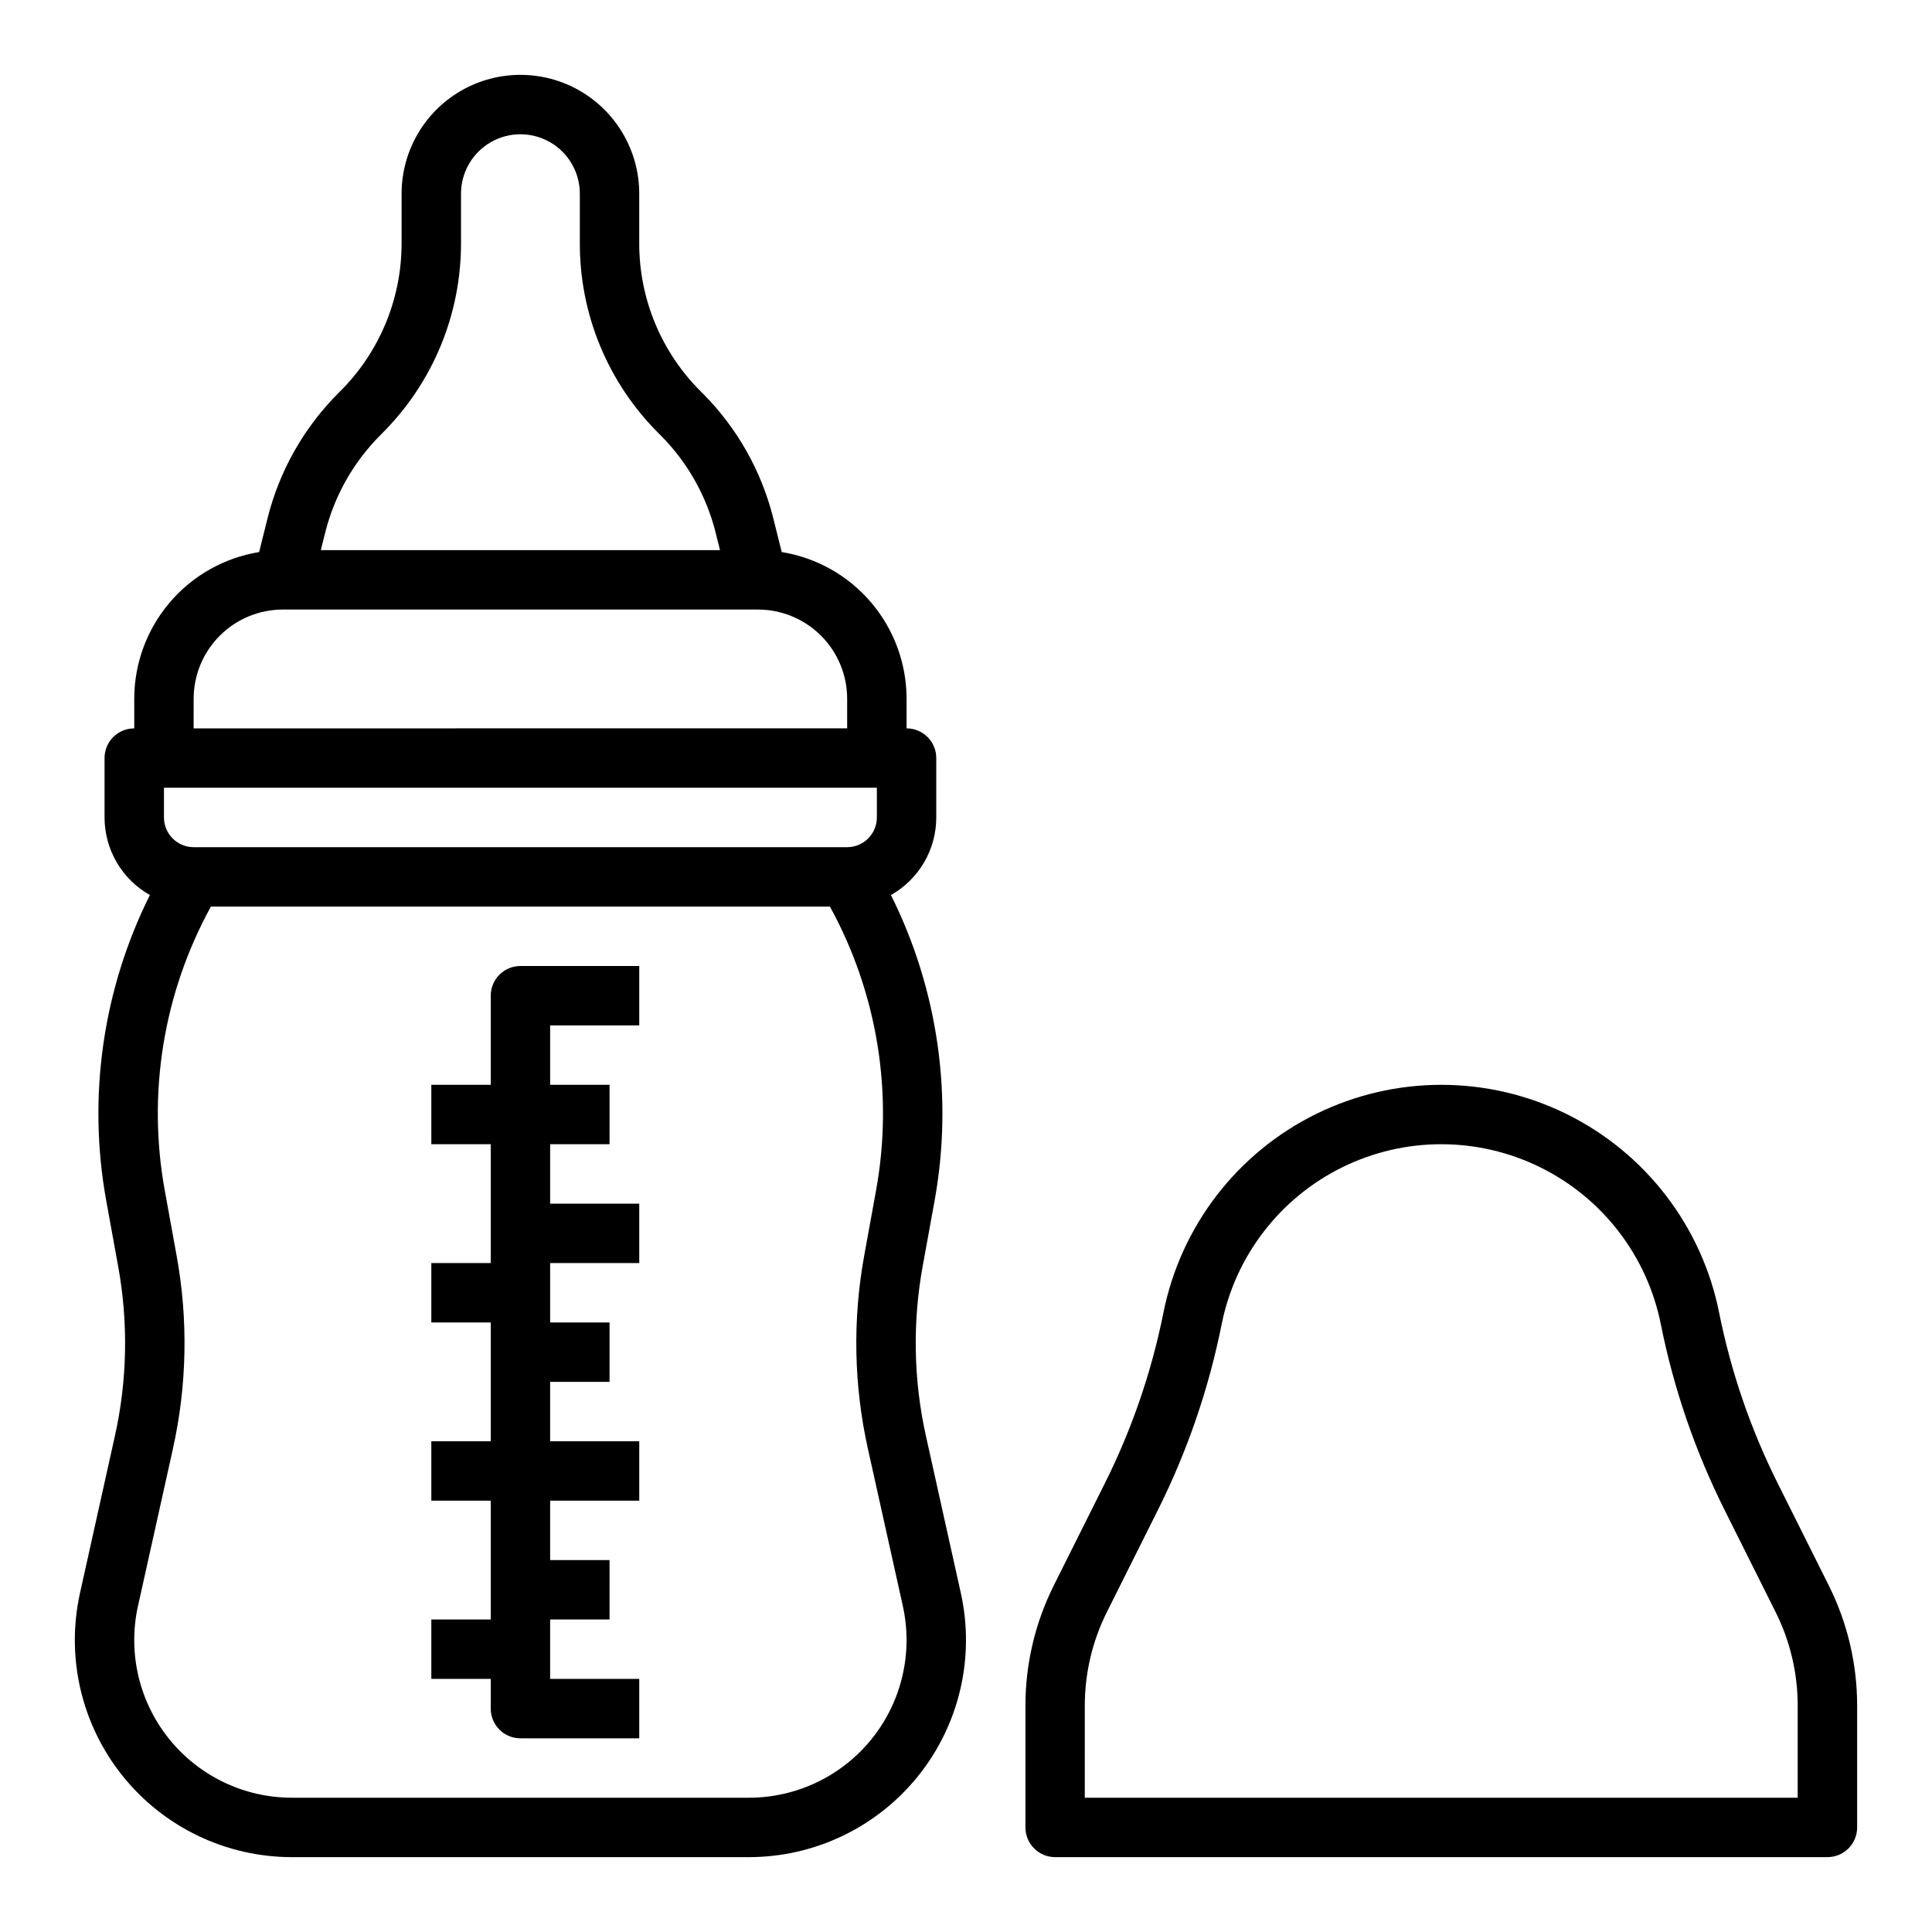
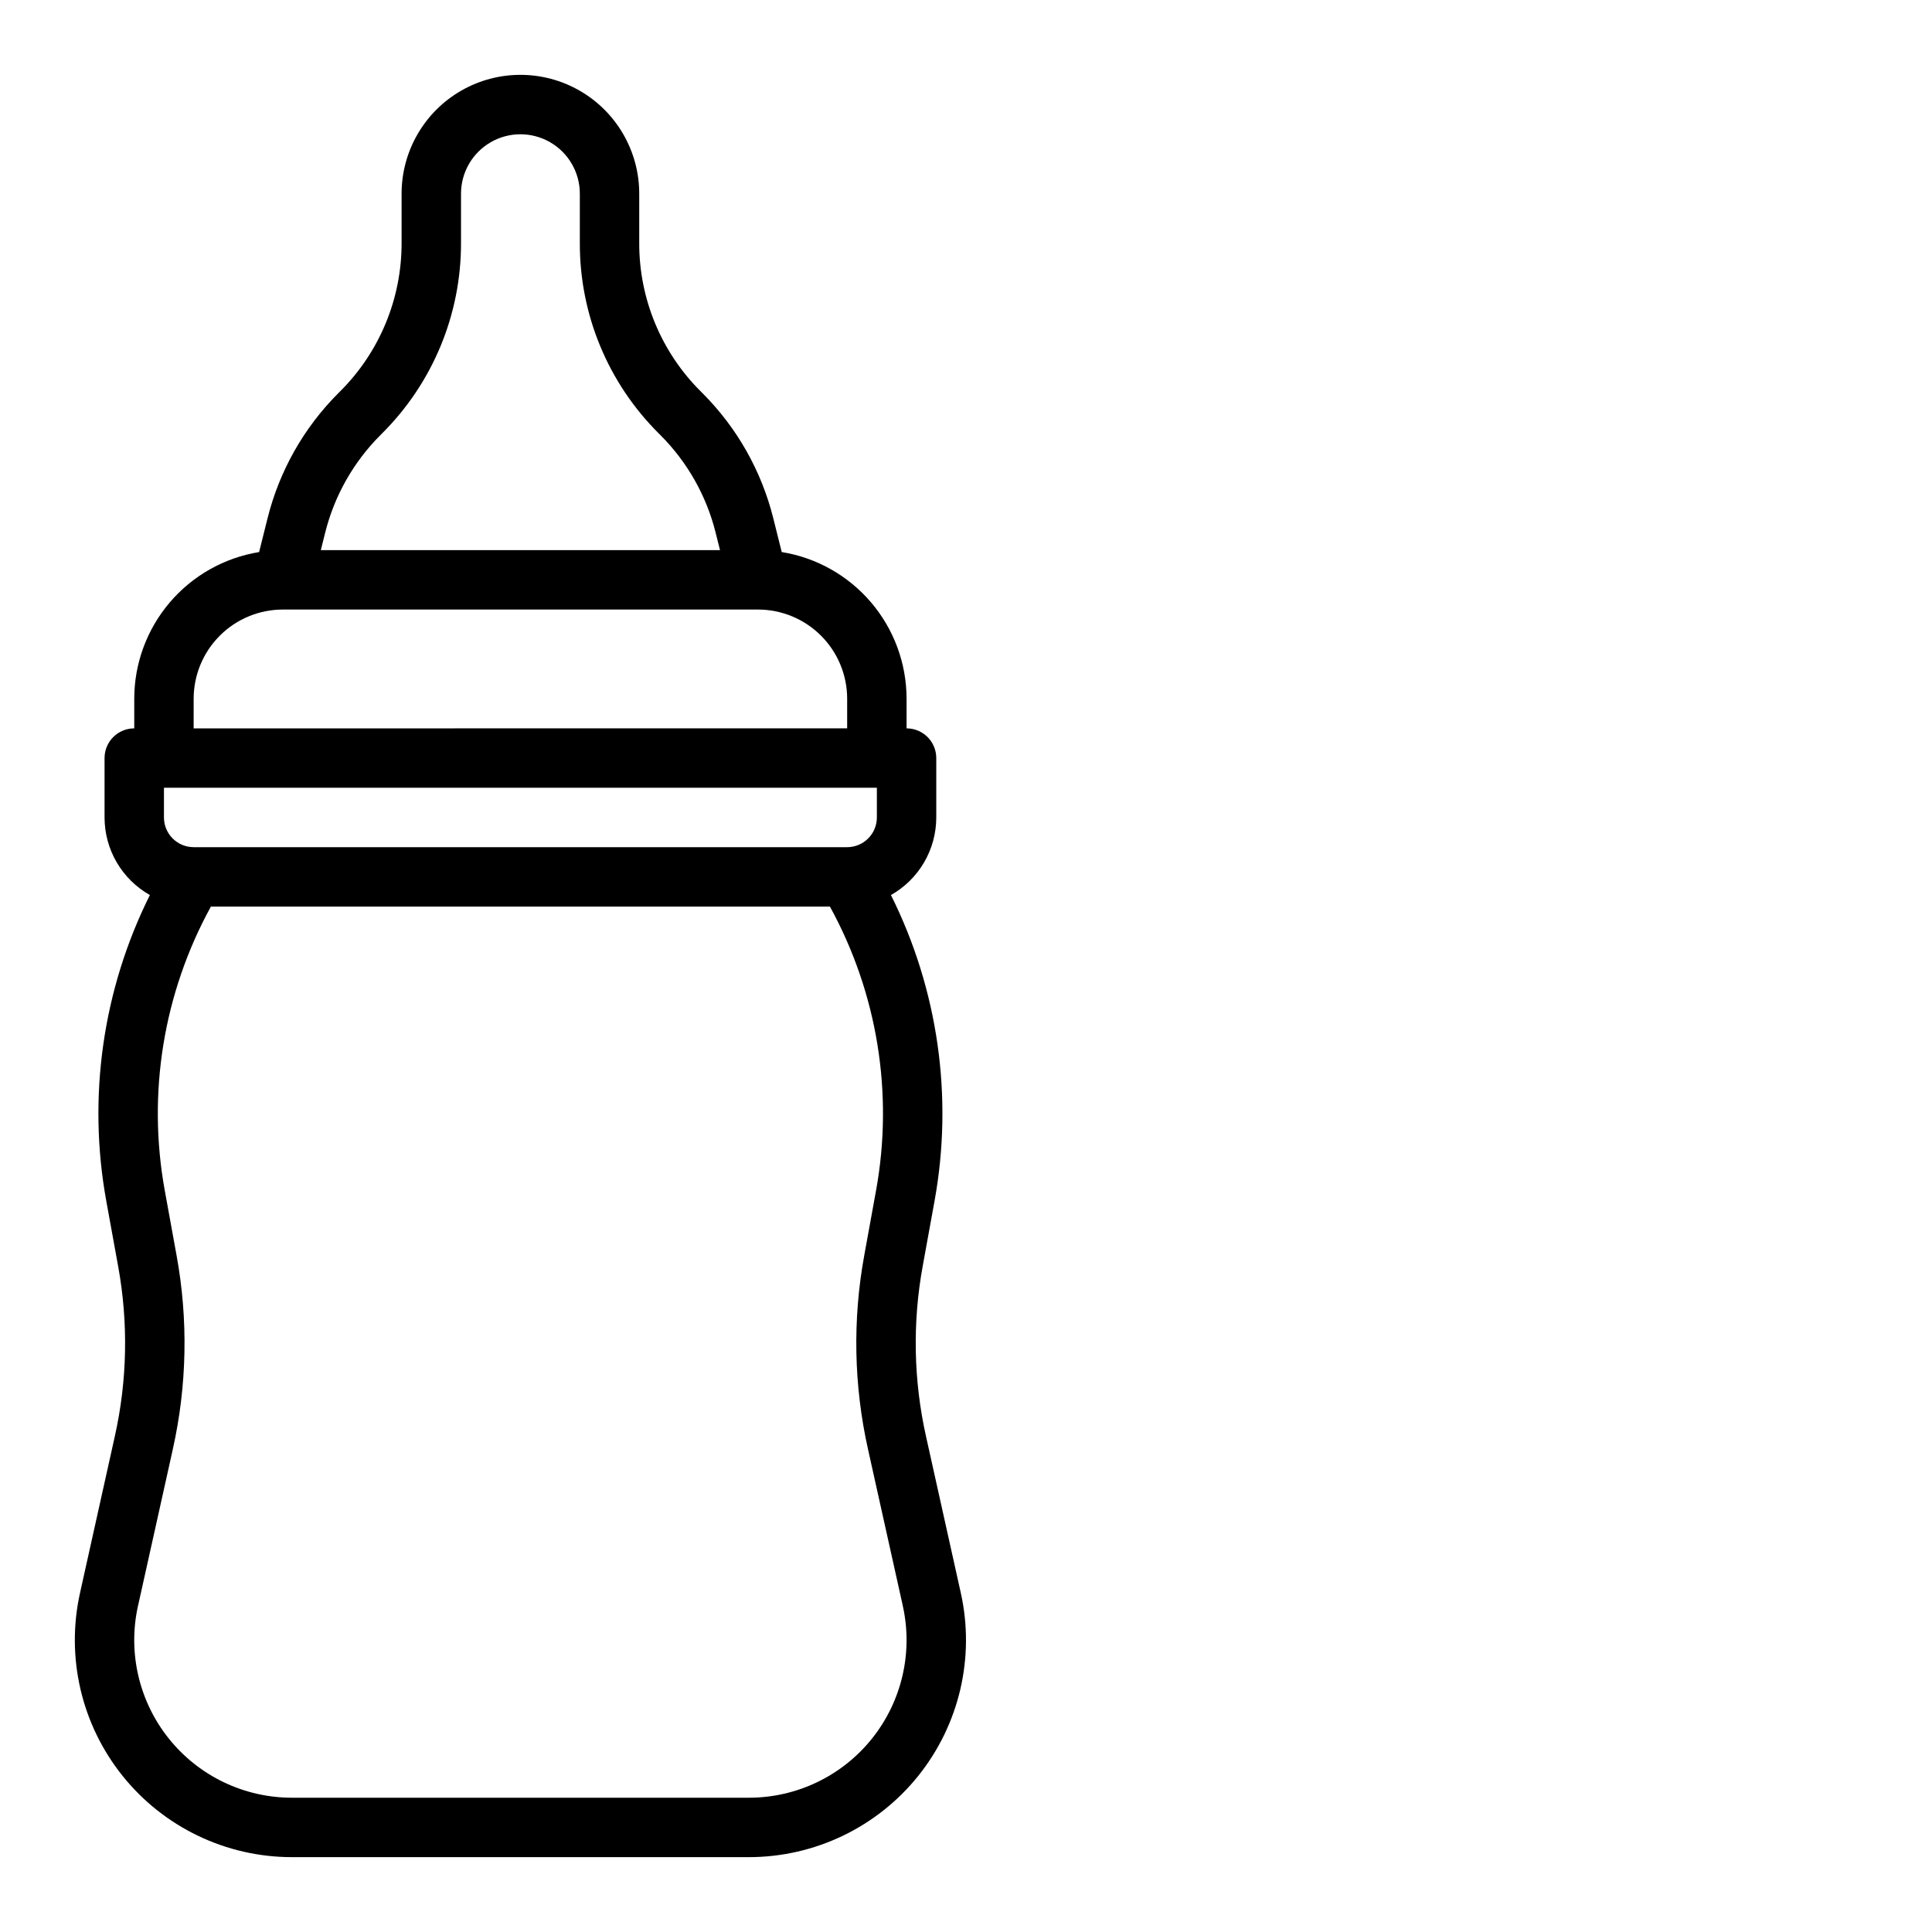
<svg xmlns="http://www.w3.org/2000/svg" fill="#000000" width="800px" height="800px" version="1.1" viewBox="144 144 512 512">
  <g>
    <path d="m221.36 636.16h121.11c17.449 0 33.953-7.922 44.871-21.531s15.07-31.441 11.285-48.473l-9.223-41.496v-0.004c-3.312-14.832-3.609-30.18-0.875-45.133l3.129-17.211c5.016-27.578 0.965-56.035-11.547-81.117 3.641-2.055 6.676-5.043 8.785-8.652 2.109-3.613 3.227-7.723 3.227-11.906v-15.742c0-2.09-0.828-4.09-2.305-5.566-1.477-1.477-3.477-2.305-5.566-2.305v-7.875c-0.012-9.348-3.348-18.387-9.406-25.504-6.062-7.117-14.453-11.848-23.68-13.348l-2.238-8.969c-3.137-12.547-9.625-24.004-18.77-33.148l-0.461-0.461c-10.465-10.406-16.332-24.57-16.293-39.328v-13.066c0-11.246-6-21.645-15.742-27.27-9.746-5.625-21.746-5.625-31.488 0-9.742 5.625-15.746 16.023-15.746 27.27v13.066c0.027 14.785-5.859 28.969-16.352 39.387l-0.395 0.395c-9.148 9.145-15.637 20.605-18.77 33.156l-2.242 8.973c-9.227 1.5-17.621 6.231-23.68 13.348-6.062 7.117-9.398 16.156-9.41 25.5v7.875c-4.348 0-7.871 3.523-7.871 7.871v15.742c0.004 4.184 1.117 8.293 3.227 11.906 2.113 3.609 5.144 6.598 8.785 8.652-12.512 25.082-16.562 53.539-11.547 81.117l3.129 17.211c2.734 14.953 2.438 30.301-0.875 45.133l-9.223 41.5c-3.785 17.031 0.367 34.863 11.285 48.473 10.918 13.613 27.422 21.531 44.871 21.531zm-26.039-267.65c-4.344-0.008-7.867-3.527-7.871-7.875v-7.871h188.93v7.871c-0.004 4.348-3.527 7.867-7.871 7.875zm49.488-109.2 0.395-0.398h-0.004c13.457-13.363 21.008-31.555 20.973-50.52v-13.066c0-5.625 3-10.82 7.871-13.633s10.871-2.812 15.742 0c4.871 2.812 7.875 8.008 7.875 13.633v13.066c-0.055 18.934 7.473 37.102 20.895 50.453l0.465 0.465c7.125 7.125 12.18 16.055 14.625 25.832l1.164 4.648h-105.79l1.16-4.648h0.004c2.441-9.777 7.5-18.703 14.625-25.832zm-49.488 69.84c0.008-6.258 2.5-12.262 6.926-16.688 4.43-4.43 10.43-6.918 16.691-6.926h125.95c6.262 0.008 12.262 2.496 16.691 6.926 4.426 4.426 6.918 10.43 6.926 16.688v7.871l-173.19 0.004zm-14.746 240.42 9.223-41.496h-0.004c3.773-16.883 4.113-34.352 1-51.367l-3.129-17.211c-4.684-25.742-0.367-52.309 12.223-75.242h164.05c12.59 22.934 16.906 49.5 12.223 75.242l-3.129 17.215v-0.004c-3.109 17.016-2.773 34.484 1 51.367l9.223 41.496h-0.004c2.75 12.371-0.266 25.32-8.195 35.207-7.93 9.887-19.918 15.637-32.59 15.637h-121.11c-12.672 0-24.66-5.75-32.59-15.637-7.93-9.887-10.945-22.836-8.195-35.207z" />
-     <path d="m423.61 636.16h204.68c2.086 0 4.09-0.832 5.566-2.305 1.473-1.477 2.305-3.481 2.305-5.566v-32.367c-0.012-10.996-2.574-21.844-7.481-31.684l-13.578-27.16c-7.16-14.32-12.379-29.527-15.52-45.227-4.574-22.871-19.516-42.32-40.441-52.629-20.922-10.309-45.449-10.309-66.375 0-20.922 10.309-35.867 29.758-40.441 52.629-3.141 15.699-8.359 30.906-15.52 45.227l-13.578 27.16c-4.906 9.84-7.465 20.688-7.477 31.684v32.367c0 4.344 3.519 7.867 7.863 7.871zm7.871-40.238h0.004c0.008-8.555 2-16.988 5.816-24.645l13.578-27.16v0.004c7.785-15.574 13.461-32.113 16.875-49.184 3.613-18.074 15.426-33.445 31.961-41.594 16.539-8.148 35.922-8.148 52.461 0 16.535 8.148 28.348 23.52 31.961 41.594 3.414 17.07 9.09 33.609 16.875 49.184l13.578 27.16v-0.004c3.816 7.656 5.809 16.09 5.82 24.645v24.492h-188.93z" />
-     <path d="m274.05 596.8c0 2.086 0.828 4.09 2.305 5.566 1.477 1.473 3.481 2.305 5.566 2.305h31.488v-15.746h-23.617v-15.742h15.742l0.004-15.746h-15.746v-15.742h23.617v-15.746h-23.617v-15.742h15.742l0.004-15.746h-15.746v-15.742h23.617v-15.742h-23.617v-15.746h15.742l0.004-15.742h-15.746v-15.746h23.617v-15.742h-31.488c-4.348 0-7.871 3.523-7.871 7.871v23.617h-15.746v15.742h15.742v31.488h-15.742v15.742h15.742v31.488h-15.742v15.742h15.742v31.488l-15.742 0.004v15.742h15.742z" />
  </g>
</svg>